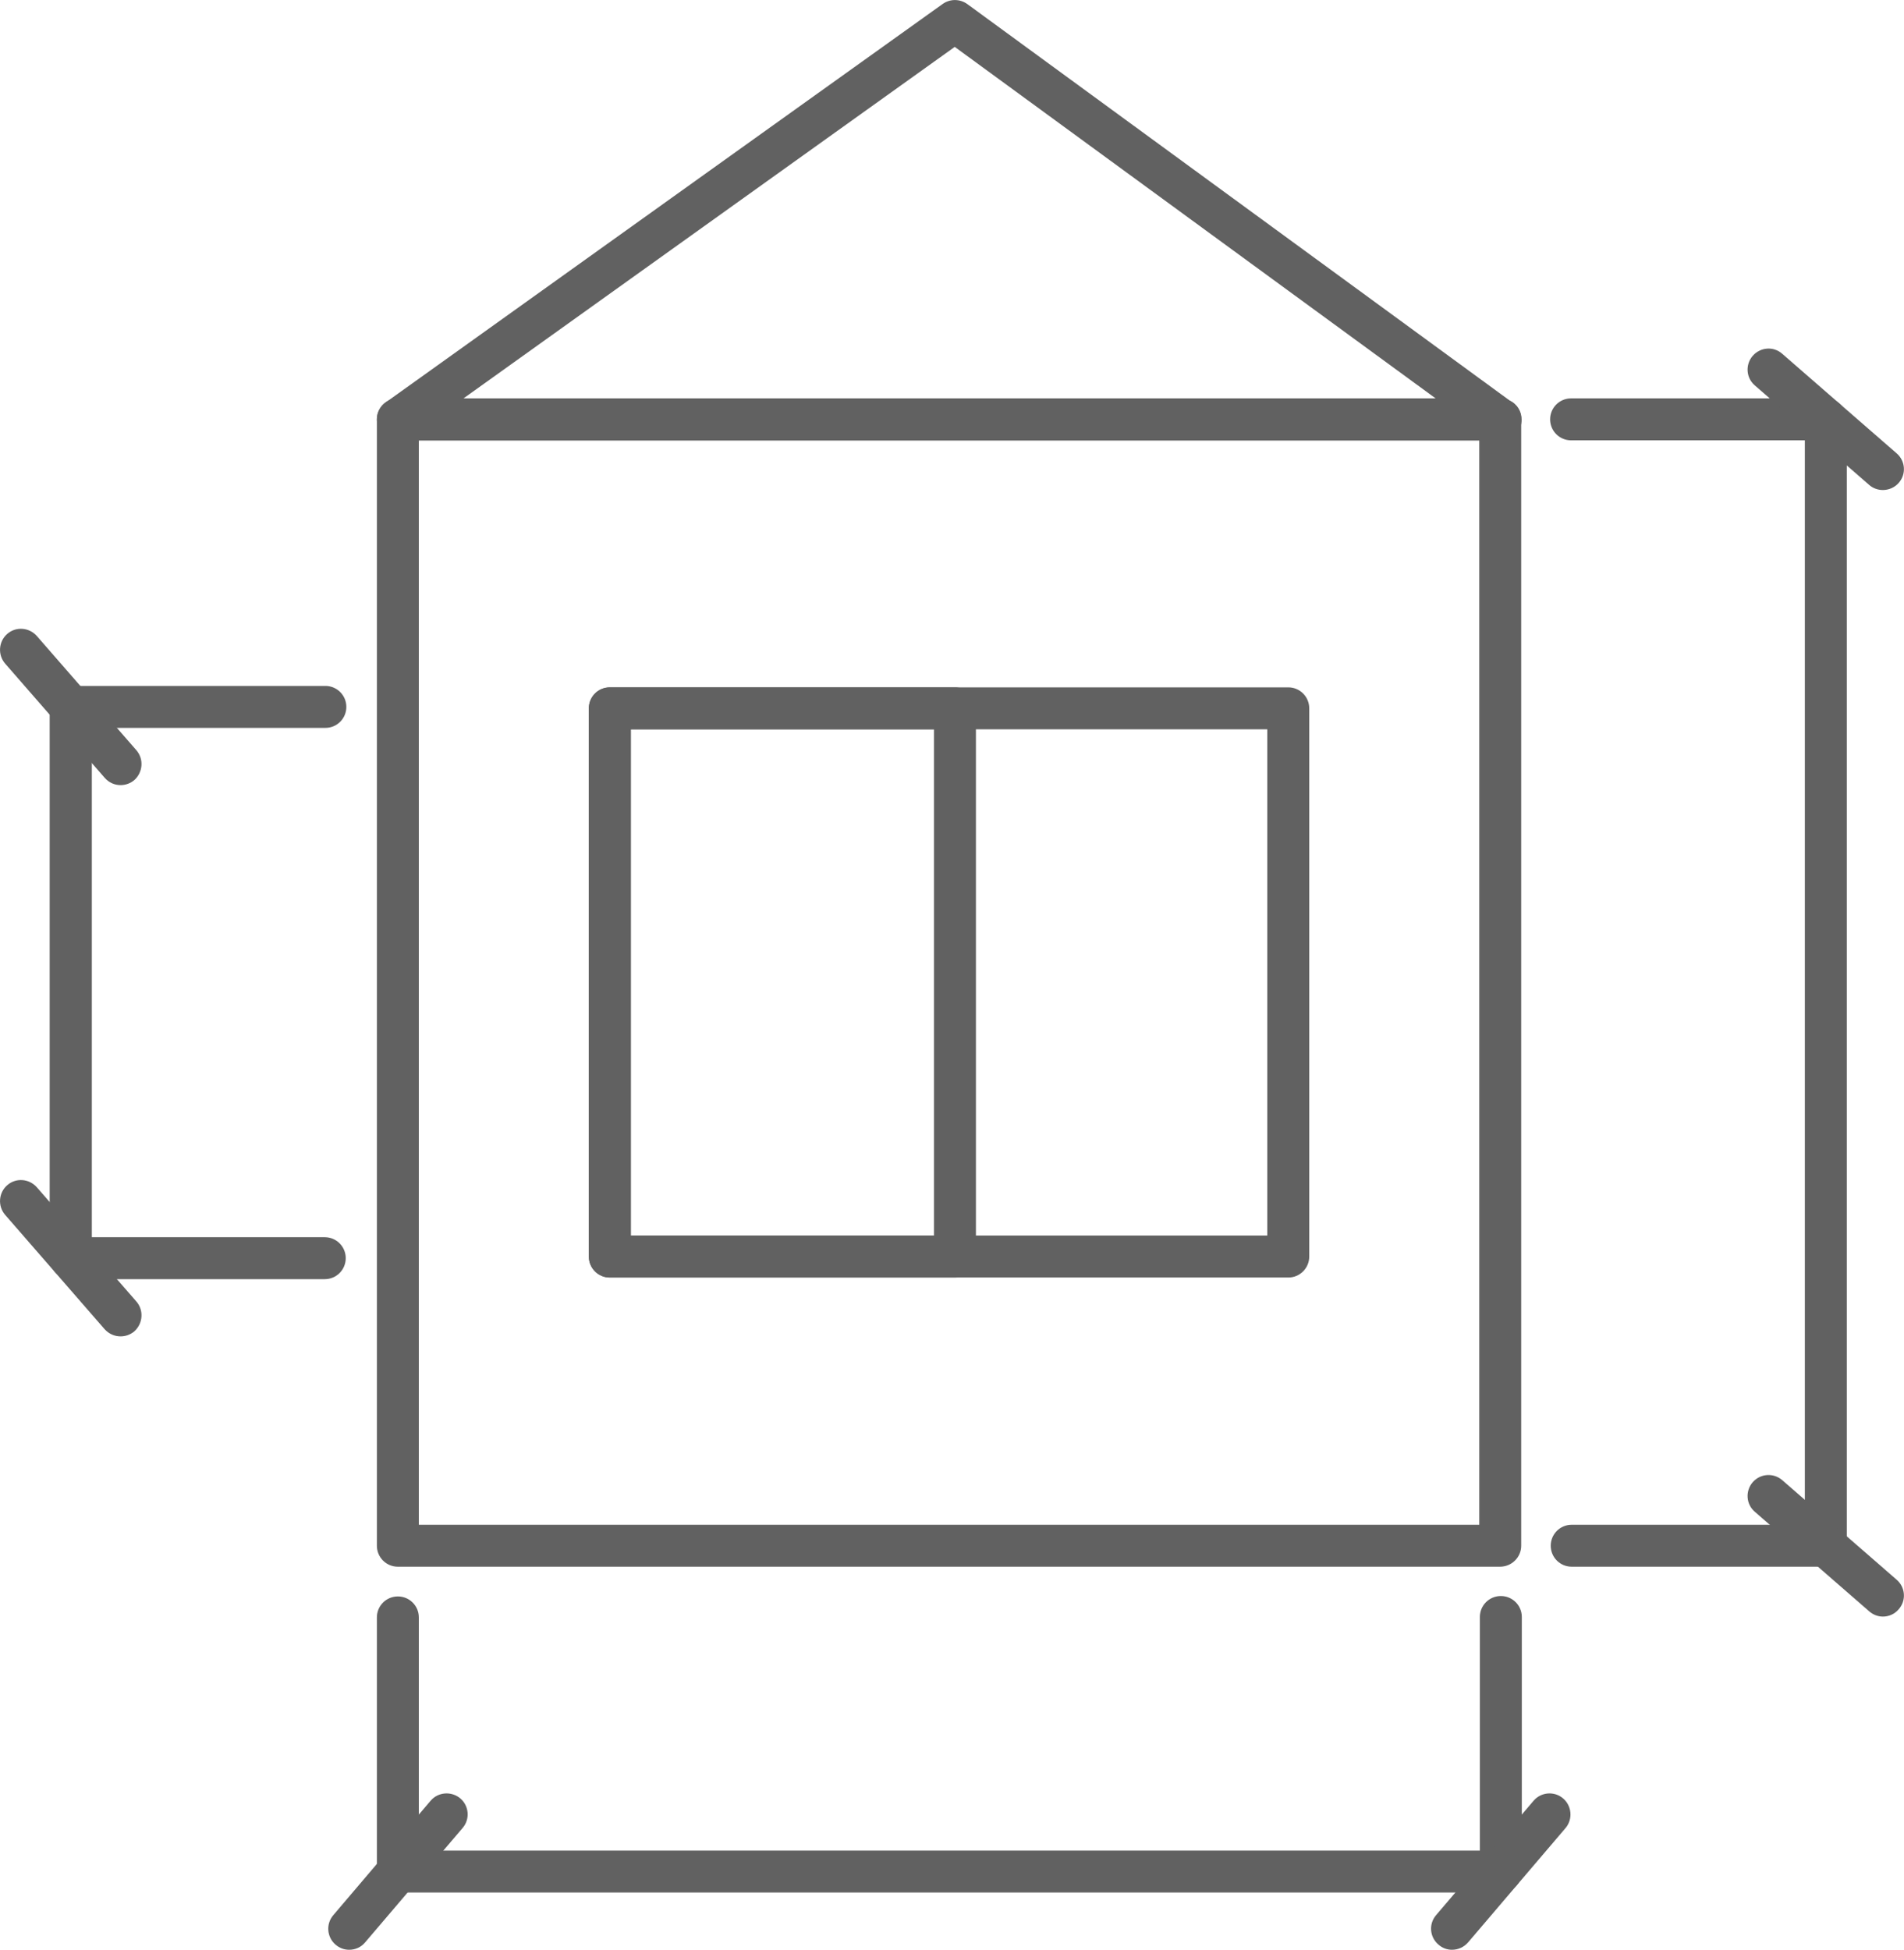
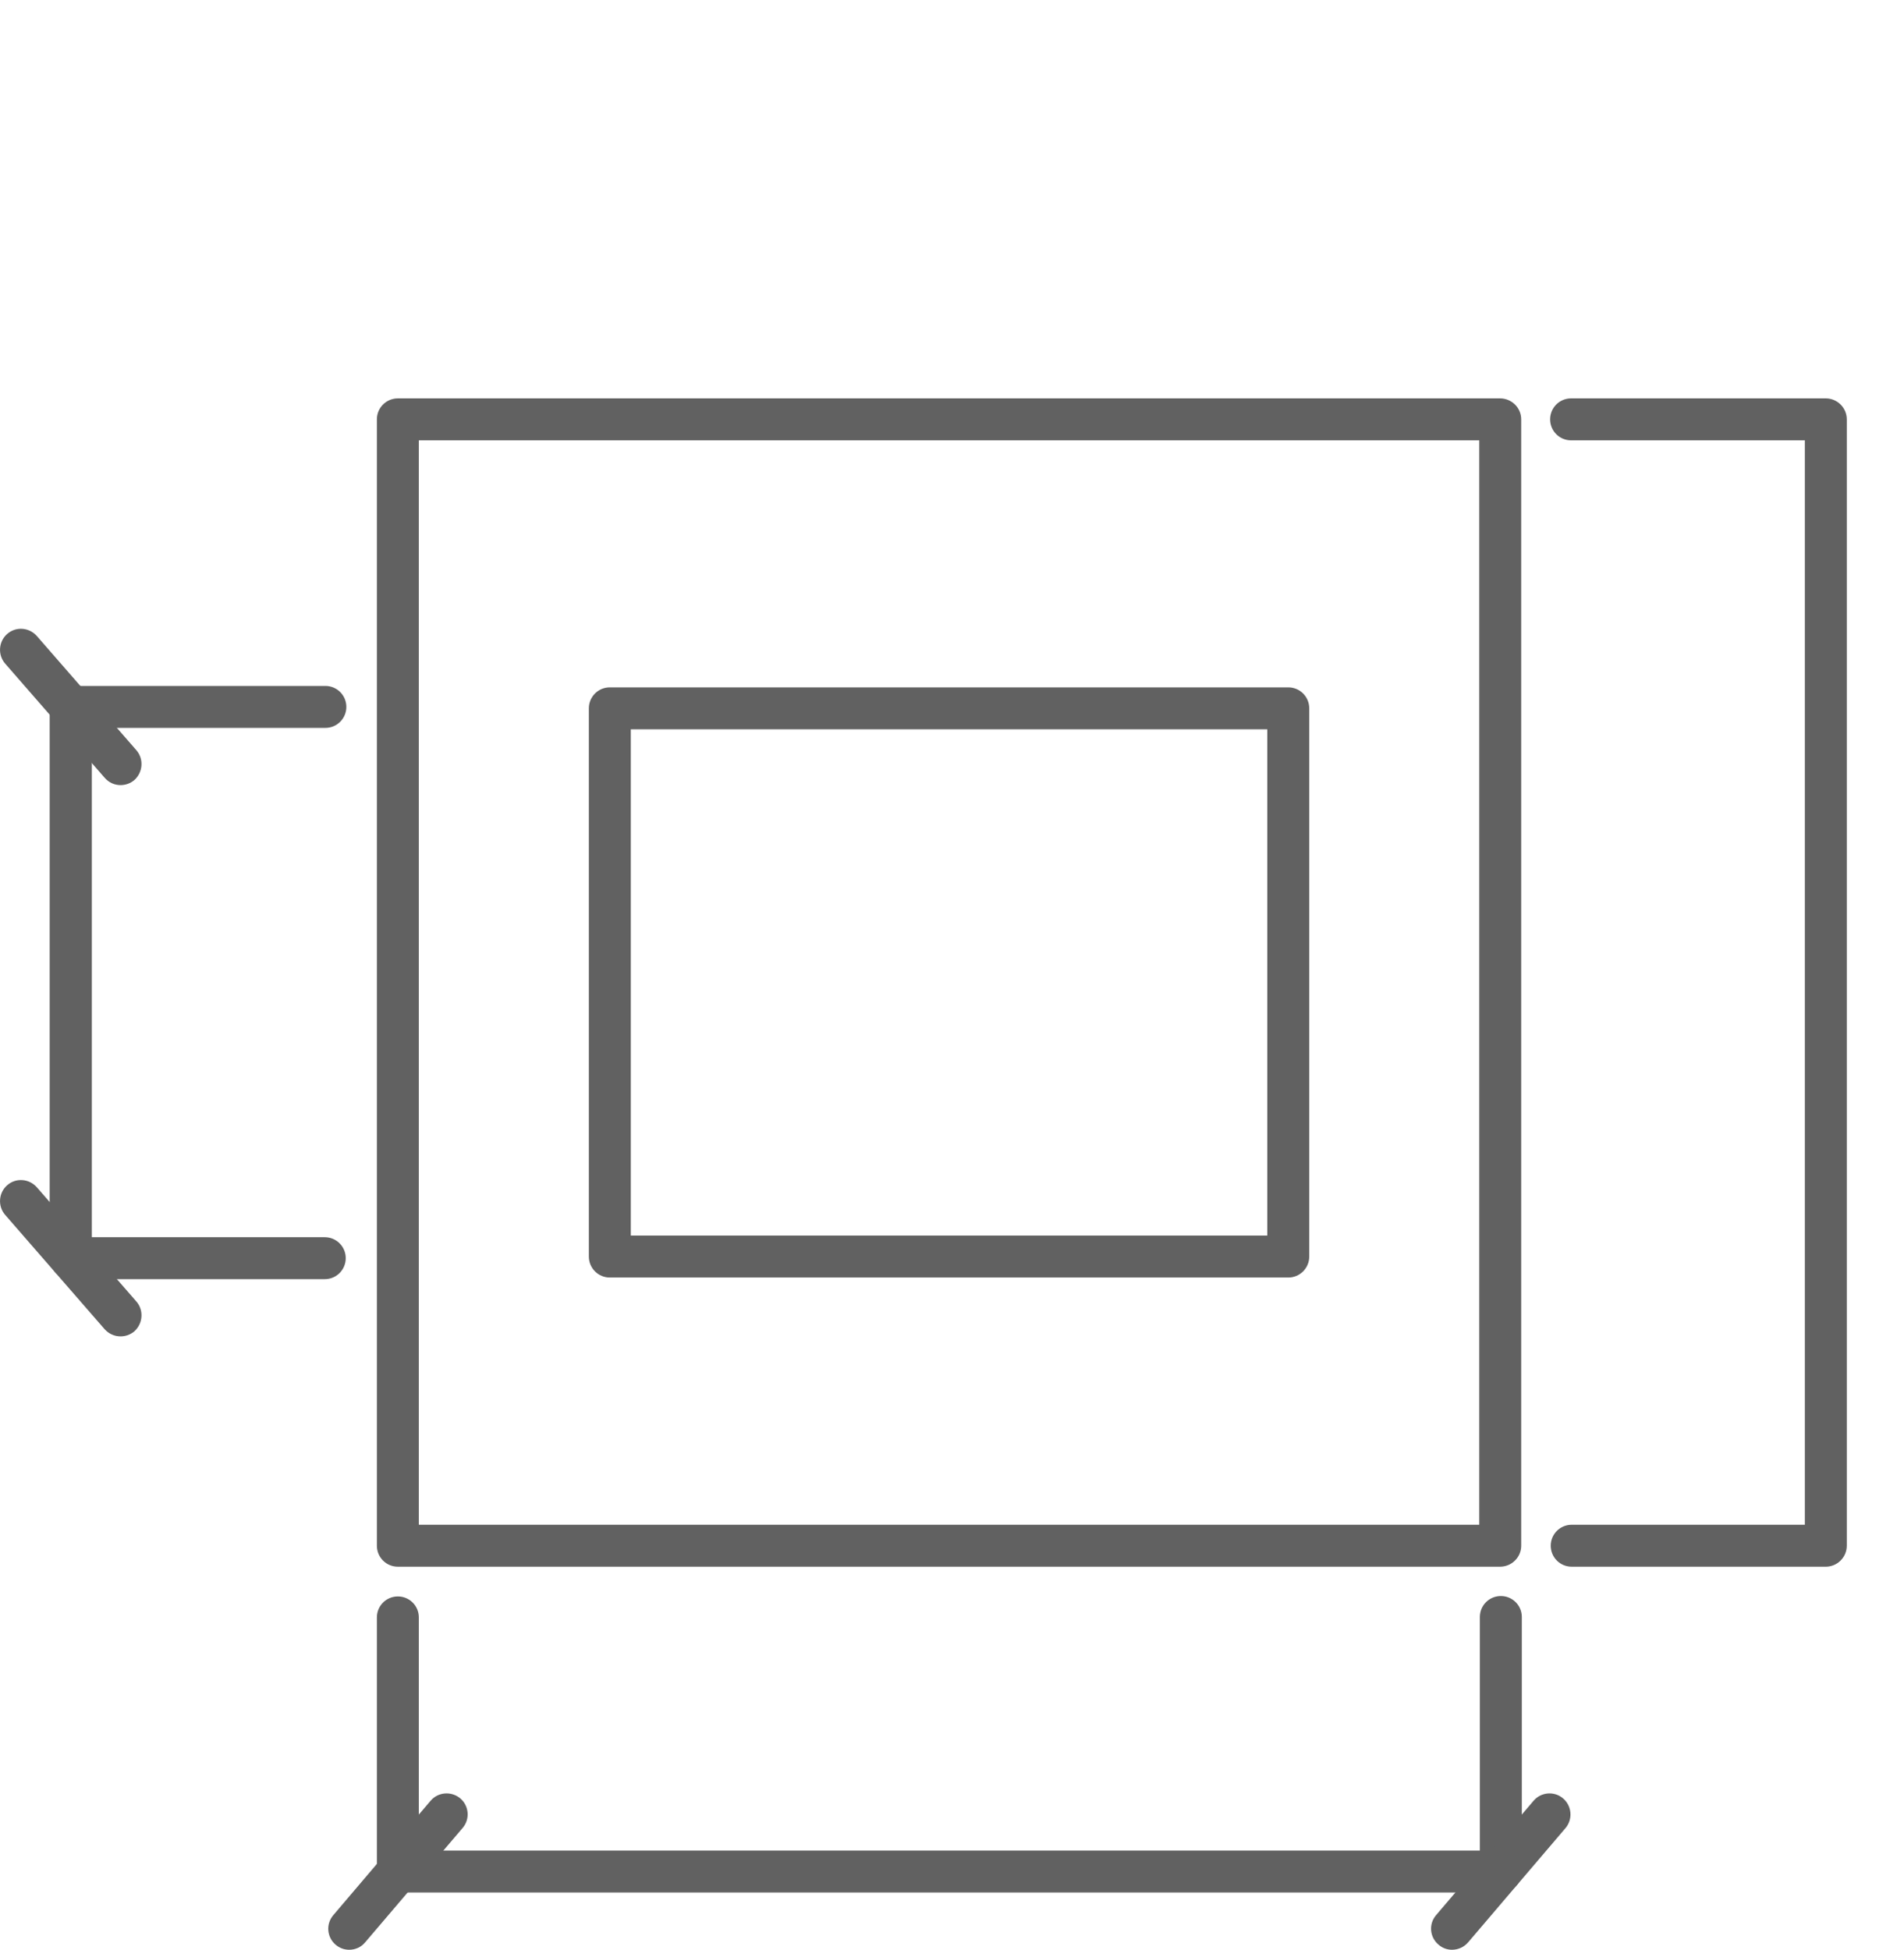
<svg xmlns="http://www.w3.org/2000/svg" xml:space="preserve" width="22.424mm" height="22.96mm" version="1.1" style="shape-rendering:geometricPrecision; text-rendering:geometricPrecision; image-rendering:optimizeQuality; fill-rule:evenodd; clip-rule:evenodd" viewBox="0 0 9351 9574">
  <defs>
    <style type="text/css">
   
    .fil0 {fill:#616161;fill-rule:nonzero}
   
  </style>
  </defs>
  <g id="Capa_x0020_1">
    <path class="fil0" d="M2057 7487l5208 0 0 -5325 -5208 0 0 5325zm5310 206l-5413 0c-57,0 -103,-46 -103,-103l0 -5531c0,-57 46,-103 103,-103l5413 0c57,0 104,46 104,103l0 5531c0,57 -47,103 -104,103z" />
-     <path class="fil0" d="M2275 1957l4777 0 -2363 -1727 -2414 1727zm5095 206c0,0 -1,0 -3,0l-5413 0c-45,0 -84,-29 -98,-72 -14,-43 2,-89 38,-115l2736 -1957c37,-26 85,-25 121,1l2664 1947c35,16 58,52 58,93 0,57 -46,103 -103,103z" />
    <path class="fil0" d="M3098 6067l3126 0 0 -2486 -3126 0 0 2486zm3229 206l-3332 0c-57,0 -103,-46 -103,-103l0 -2692c0,-57 46,-103 103,-103l3332 0c57,0 103,46 103,103l0 2692c0,57 -46,103 -103,103z" />
-     <path class="fil0" d="M3098 6067l1489 0 0 -2486 -1489 0 0 2486zm1592 206l-1695 0c-57,0 -103,-46 -103,-103l0 -2692c0,-57 46,-103 103,-103l1695 0c57,0 103,46 103,103l0 2692c0,57 -46,103 -103,103z" />
    <path class="fil0" d="M8967 7693l-1248 0c-57,0 -103,-46 -103,-103 0,-57 46,-103 103,-103l1145 0 0 -5325 -1148 0c-57,0 -103,-46 -103,-103 0,-57 46,-103 103,-103l1251 0c56,0 103,46 103,103l0 5531c0,57 -47,103 -103,103z" />
-     <path class="fil0" d="M9247 7938c-23,0 -48,-9 -67,-26l-562 -489c-43,-37 -47,-102 -10,-145 38,-43 102,-47 145,-10l562 489c43,37 48,102 10,145 -20,24 -49,36 -78,36z" />
-     <path class="fil0" d="M9247 2406c-23,0 -48,-8 -67,-25l-562 -489c-43,-37 -47,-102 -10,-145 38,-43 102,-48 145,-10l562 489c43,37 48,102 10,145 -20,23 -49,35 -78,35z" />
    <path class="fil0" d="M1595 6281l-1247 0c-57,0 -104,-46 -104,-103l0 -2707c0,-57 47,-103 104,-103l1250 0c57,0 103,46 103,103 0,57 -46,103 -103,103l-1147 0 0 2501 1144 0c57,0 103,46 103,103 0,57 -46,103 -103,103z" />
    <path class="fil0" d="M592 6562c-29,0 -57,-12 -78,-35l-489 -562c-37,-43 -32,-108 10,-145 43,-38 108,-33 146,10l489 561c37,43 32,108 -10,146 -20,17 -44,25 -68,25z" />
    <path class="fil0" d="M592 3855c-29,0 -57,-12 -78,-36l-489 -561c-37,-43 -32,-108 10,-145 43,-38 108,-33 146,10l489 561c37,43 32,108 -10,146 -20,17 -44,25 -68,25z" />
    <path class="fil0" d="M7371 9293l-5417 0c-57,0 -103,-46 -103,-103l0 -1248c0,-57 46,-103 103,-103 57,0 103,46 103,103l0 1145 5211 0 0 -1147c0,-57 46,-103 103,-103 57,0 103,46 103,103l0 1250c0,57 -46,103 -103,103z" />
    <path class="fil0" d="M1715 9574c-24,0 -47,-8 -67,-25 -43,-37 -48,-102 -11,-145l478 -562c37,-43 102,-48 146,-11 43,37 48,102 11,145l-479 562c-20,24 -49,36 -78,36z" />
    <path class="fil0" d="M7131 9574c-23,0 -47,-8 -66,-25 -44,-37 -49,-102 -12,-145l479 -562c37,-43 102,-48 145,-11 43,37 48,102 12,145l-479 562c-21,24 -50,36 -79,36z" />
  </g>
</svg>